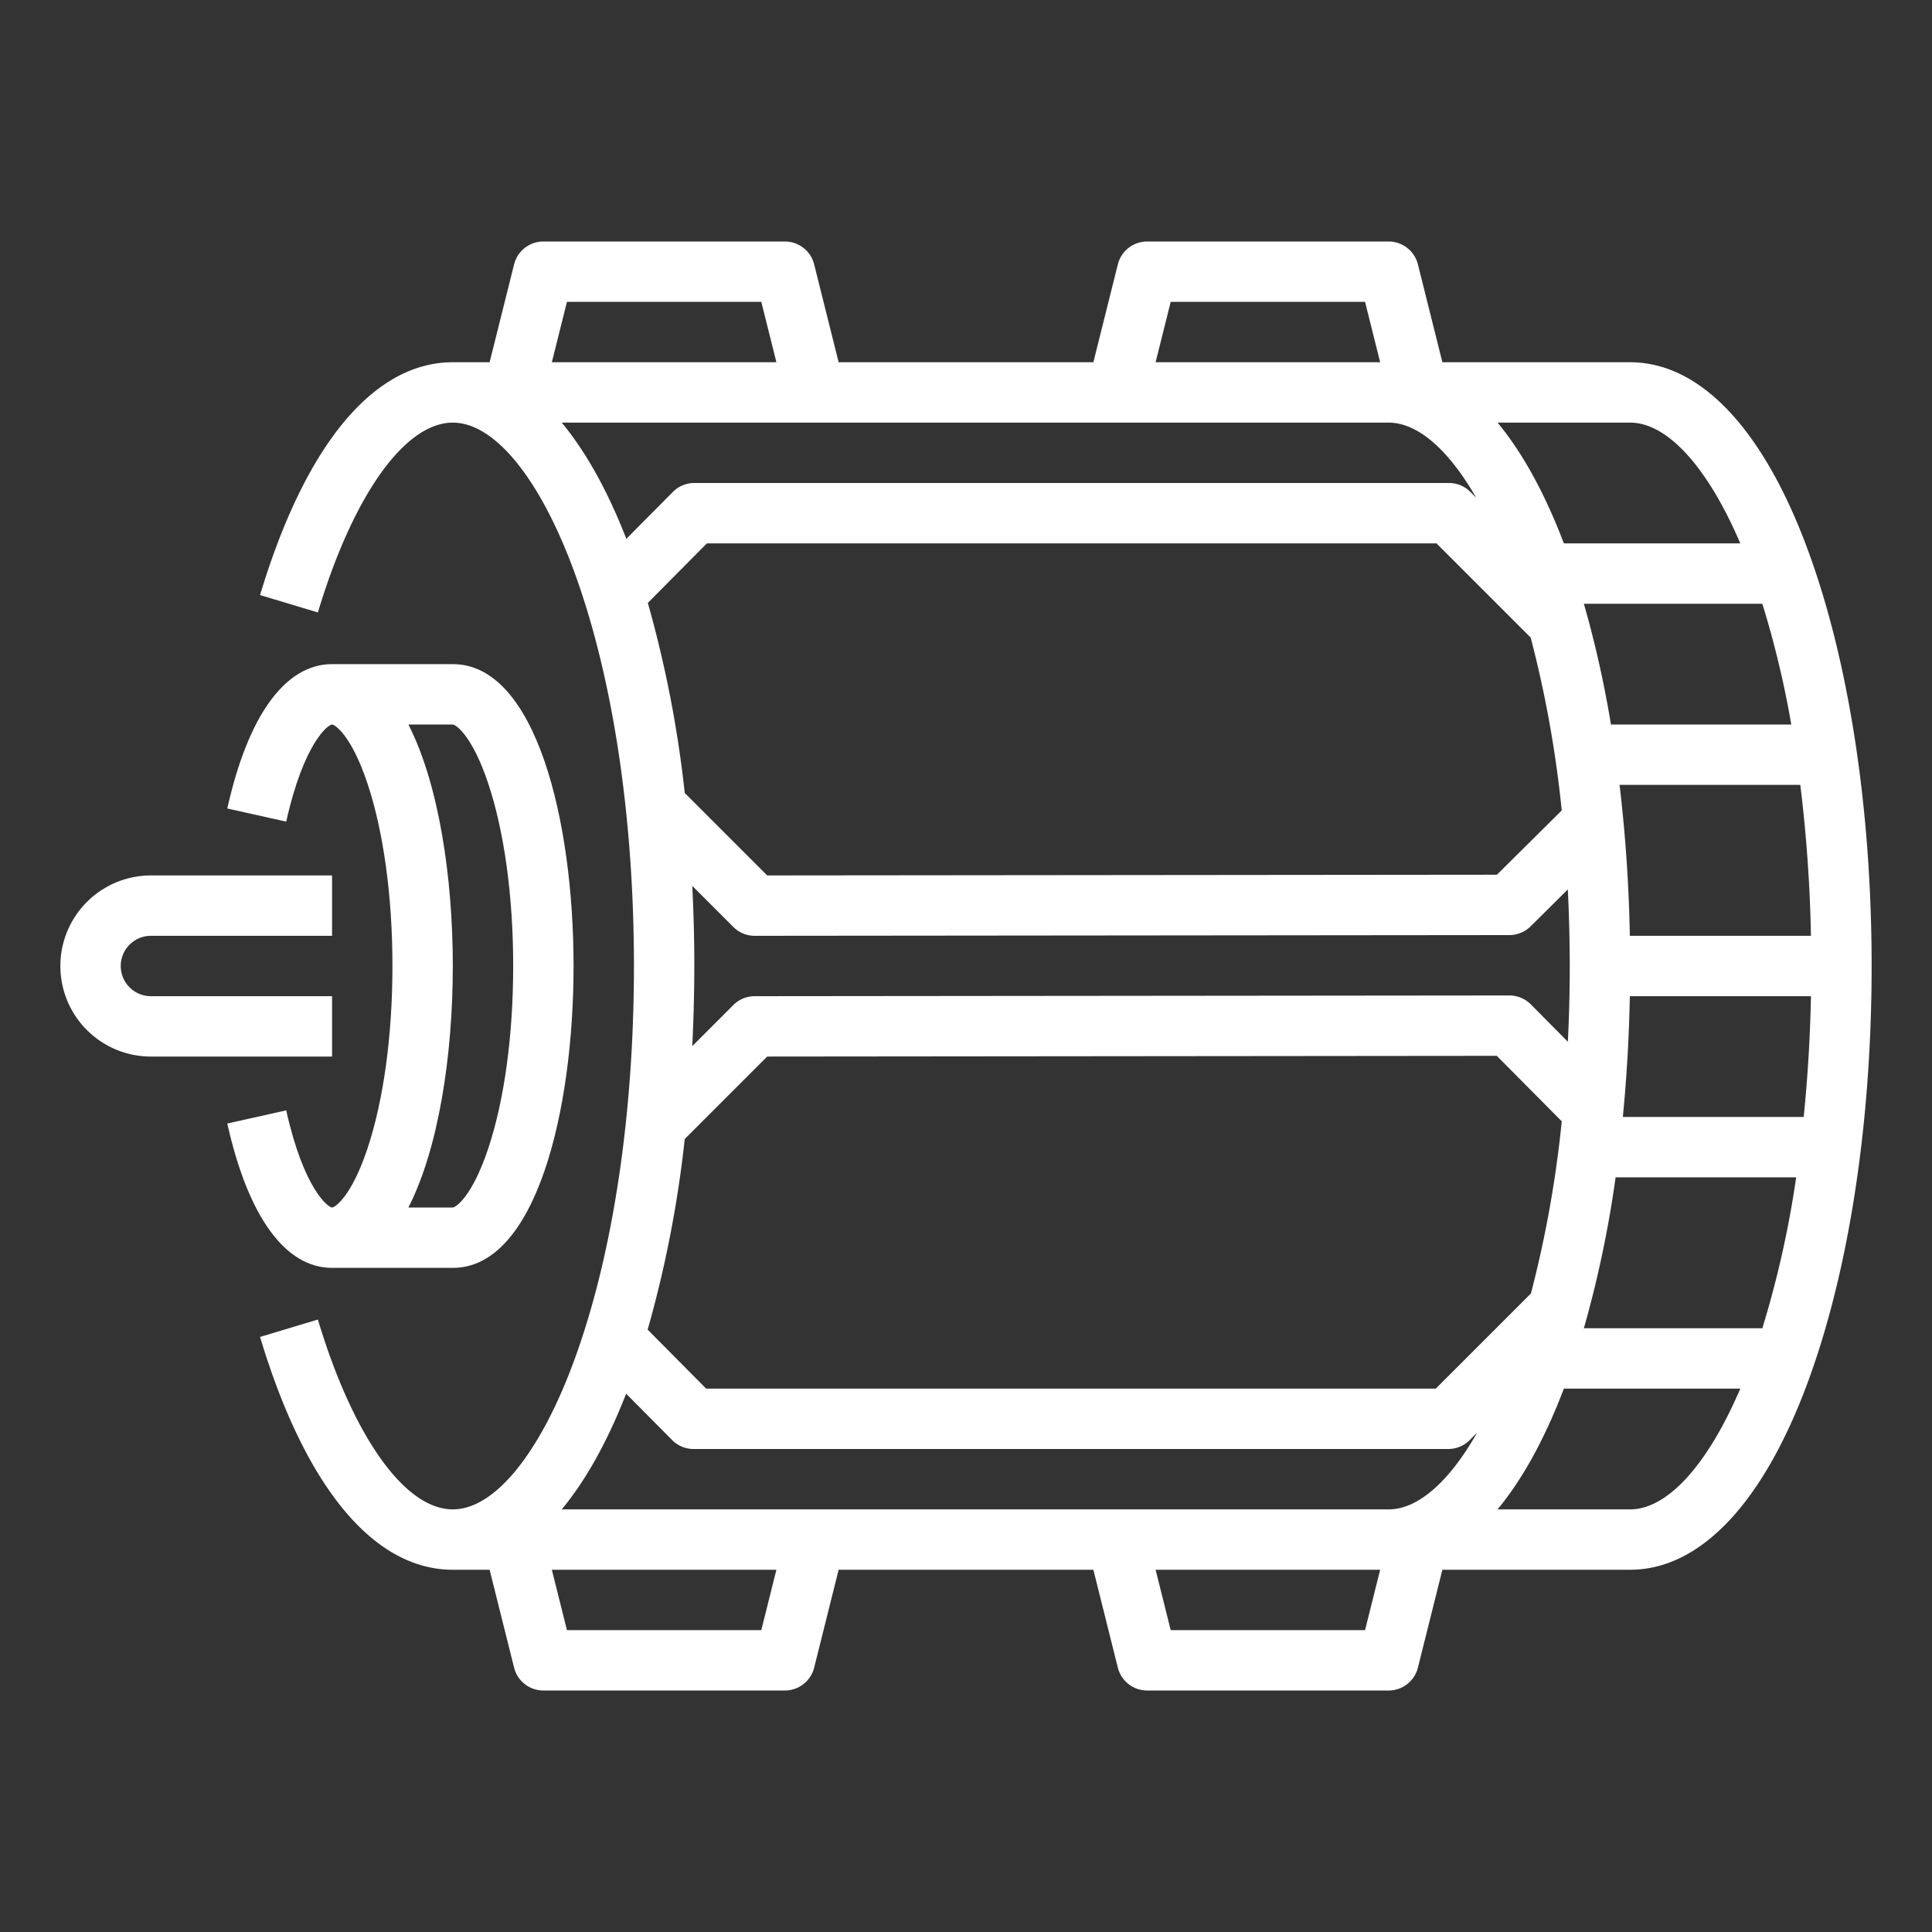
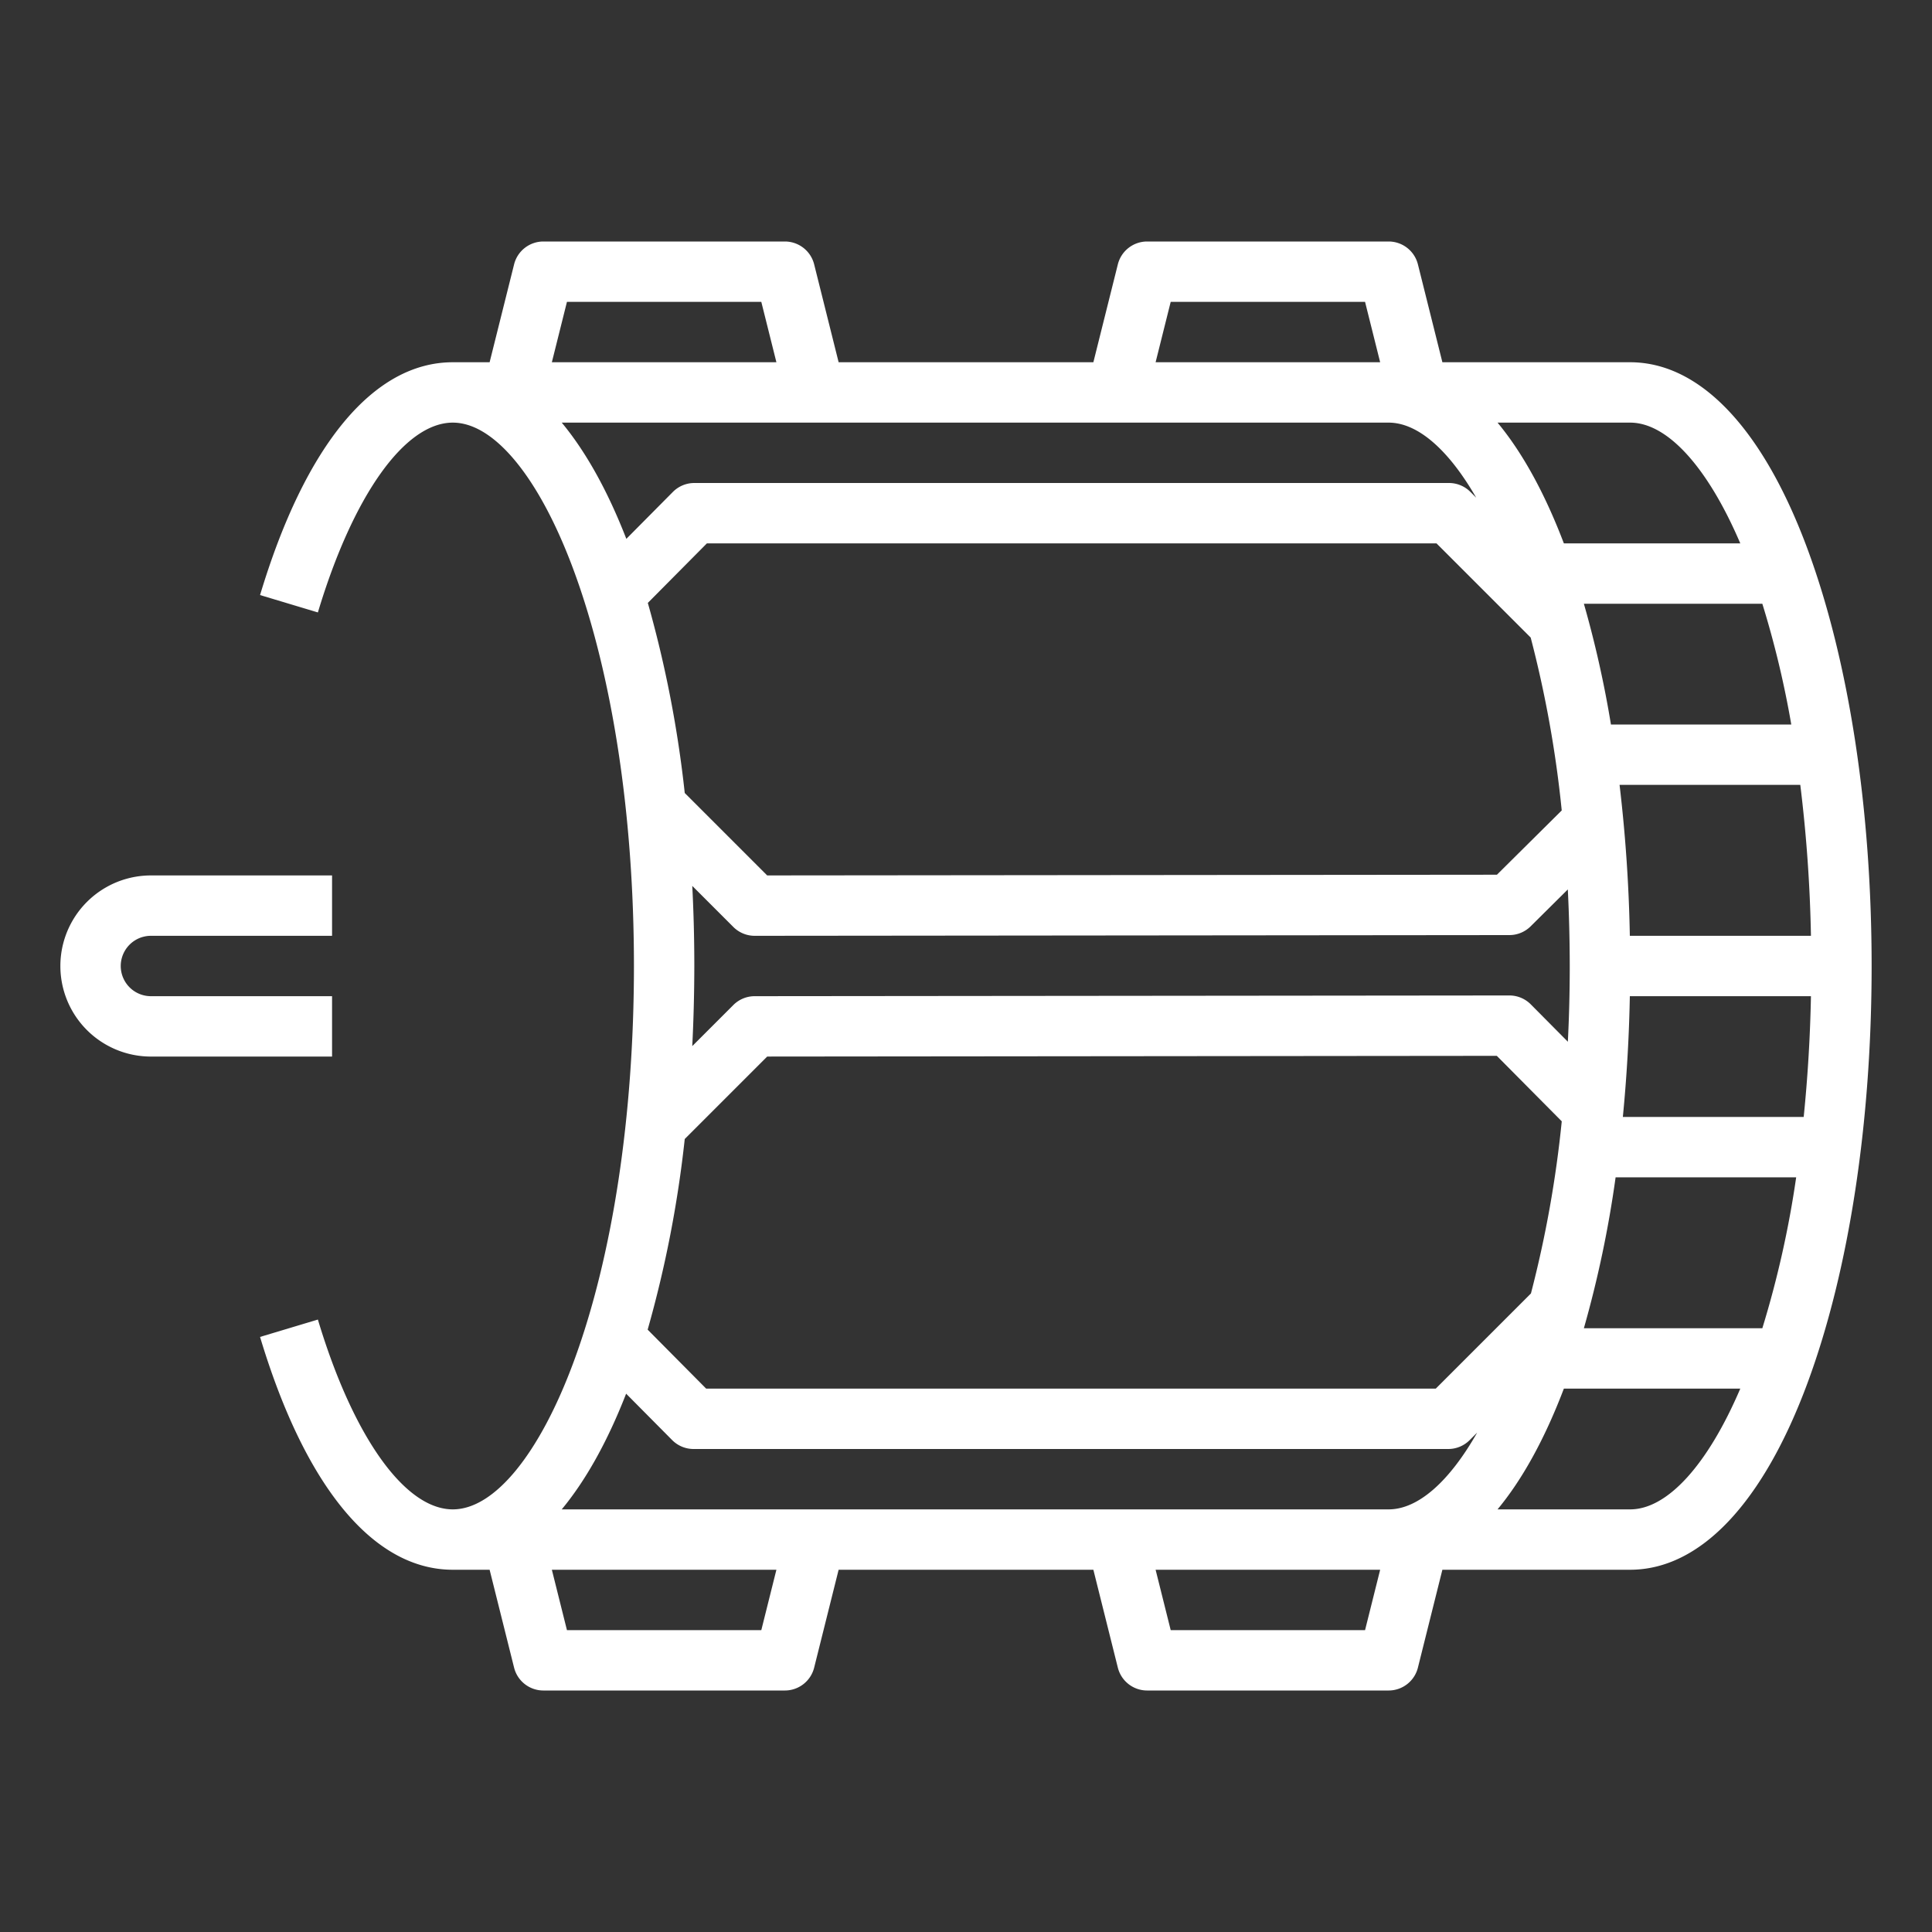
<svg xmlns="http://www.w3.org/2000/svg" width="512" height="512" x="0" y="0" viewBox="0 0 512 512" style="enable-background:new 0 0 512 512" xml:space="preserve">
  <rect x="0" y="0" width="512" height="512" fill="#333333" stroke="none" />
  <g>
    <path d="M88 264H40a8 8 0 0 1 0-16h48v-16H40a24 24 0 0 0 0 48h48Z" fill="#ffffff" opacity="1" data-original="#000000" />
-     <path d="M88 336h32c21.986 0 32-41.47 32-80s-10.014-80-32-80H88c-12.4 0-22.262 13.587-27.767 38.258l15.617 3.484C80.534 196.747 87.004 192 88 192c.687 0 5.08 2.715 9.381 15.618C101.65 220.423 104 237.605 104 256s-2.35 35.577-6.619 48.382C93.081 317.285 88.687 320 88 320c-.996 0-7.466-4.747-12.15-25.742l-15.617 3.484C65.738 322.413 75.6 336 88 336Zm20.227-144H120c.687 0 5.08 2.715 9.381 15.618C133.65 220.423 136 237.605 136 256s-2.35 35.577-6.619 48.382C125.081 317.285 120.687 320 120 320h-11.773C116.225 304.405 120 279.65 120 256s-3.775-48.405-11.773-64Z" fill="#ffffff" opacity="1" data-original="#000000" />
    <path d="M479.104 145.754C467.284 113.67 450.555 96 432 96h-49.754l-6.485-25.94A8 8 0 0 0 368 64h-64a8 8 0 0 0-7.761 6.06L289.754 96h-67.508l-6.485-25.94A8 8 0 0 0 208 64h-64a8 8 0 0 0-7.761 6.06L129.754 96H120c-20.985 0-39.126 21.911-51.082 61.698l15.324 4.604C93.565 131.274 107.267 112 120 112c11.032 0 23.028 14.687 32.091 39.285C162.351 179.131 168 216.32 168 256s-5.65 76.87-15.909 104.715C143.028 385.313 131.031 400 120 400c-12.733 0-26.435-19.274-35.758-50.302l-15.324 4.604C80.874 394.089 99.015 416 120 416h9.754l6.485 25.94A8 8 0 0 0 144 448h64a8 8 0 0 0 7.761-6.06l6.485-25.94h67.508l6.485 25.94A8 8 0 0 0 304 448h64a8 8 0 0 0 7.761-6.06l6.485-25.94H432c18.555 0 35.284-17.67 47.104-49.754C490 336.674 496 297.521 496 256s-6-80.674-16.896-110.246ZM479.918 248h-47.995a400.835 400.835 0 0 0-2.722-40h47.893a383.318 383.318 0 0 1 2.824 40Zm-5.211-56h-47.79a282.44 282.44 0 0 0-7.174-32h47.293a253.725 253.725 0 0 1 7.671 32ZM432 112c9.894 0 20.562 11.819 29.195 32h-46.754c-5.07-13.33-11.005-24.083-17.576-32ZM181.464 301.85l21.853-21.853 193.354-.187 17.21 17.348a300.182 300.182 0 0 1-8.166 45.62L380.493 368H187.139l-15.503-15.629a304.877 304.877 0 0 0 9.828-50.521Zm-9.784-142.07L187.333 144h193.354l24.96 24.96a299.715 299.715 0 0 1 8.227 45.816l-17.172 17.034-193.391.187-21.847-21.847a305.104 305.104 0 0 0-9.784-50.37Zm234 106.393a8 8 0 0 0-5.68-2.366h-.008l-200 .193a8 8 0 0 0-5.649 2.343l-10.885 10.885q.527-10.475.542-21.228 0-10.742-.542-21.228l10.885 10.885A8.001 8.001 0 0 0 200 248h.008l200-.193a8 8 0 0 0 5.626-2.32l9.854-9.776q.498 10.002.512 20.289 0 10.165-.502 20.07ZM310.246 80h51.508l4 16h-59.508Zm-160 0h51.508l4 16h-59.508Zm15.74 62.8c-4.968-12.781-10.747-23.12-17.12-30.8H368c7.71 0 15.89 7.18 23.21 19.896l-1.553-1.553A8 8 0 0 0 384 128H184a7.999 7.999 0 0 0-5.68 2.366ZM201.755 432h-51.508l-4-16h59.508Zm160 0h-51.508l-4-16h59.508ZM368 400H148.865c6.35-7.652 12.11-17.944 17.066-30.66l12.195 12.294a7.999 7.999 0 0 0 5.68 2.366h200a8 8 0 0 0 5.657-2.343l2.006-2.006C384.082 392.649 375.801 400 368 400Zm64 0h-35.135c6.57-7.917 12.505-18.67 17.576-32h46.754c-8.633 20.181-19.301 32-29.195 32Zm35.036-48h-47.293a293.001 293.001 0 0 0 8.41-40h47.852a264.87 264.87 0 0 1-8.969 40Zm10.962-56h-47.925a407.134 407.134 0 0 0 1.85-32h47.995a390.249 390.249 0 0 1-1.92 32Z" fill="#ffffff" opacity="1" data-original="#000000" />
  </g>
</svg>